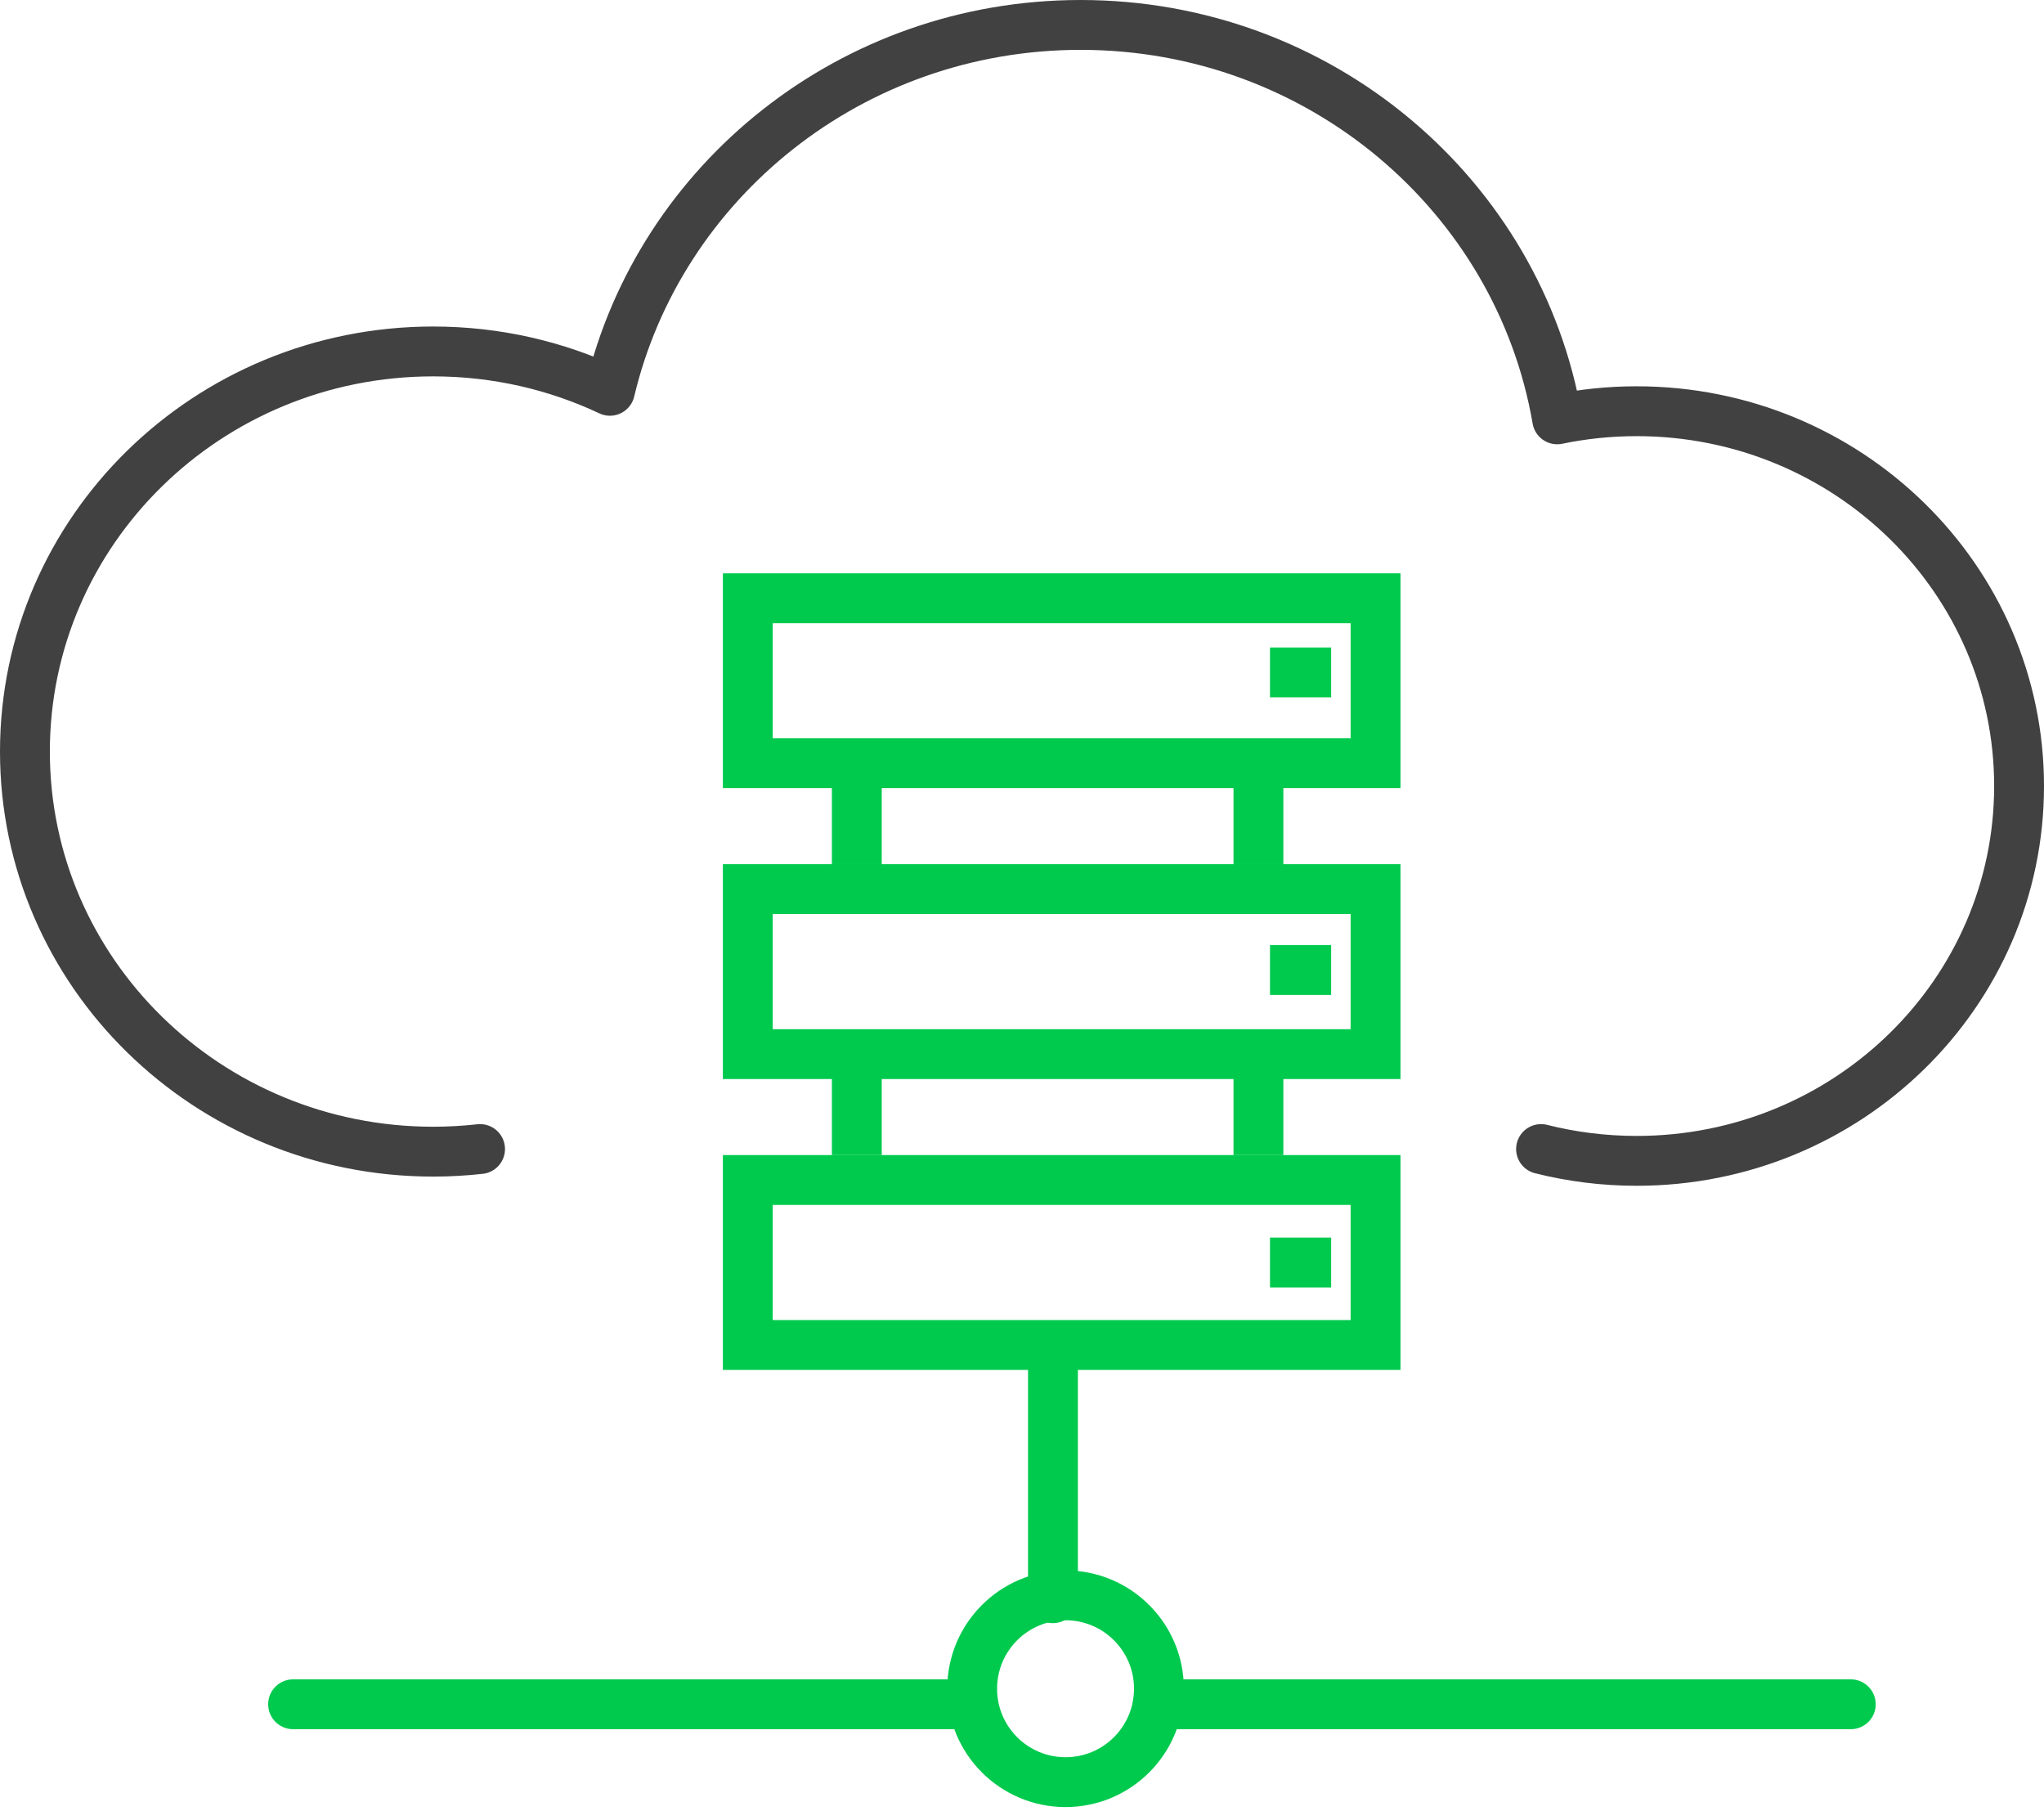
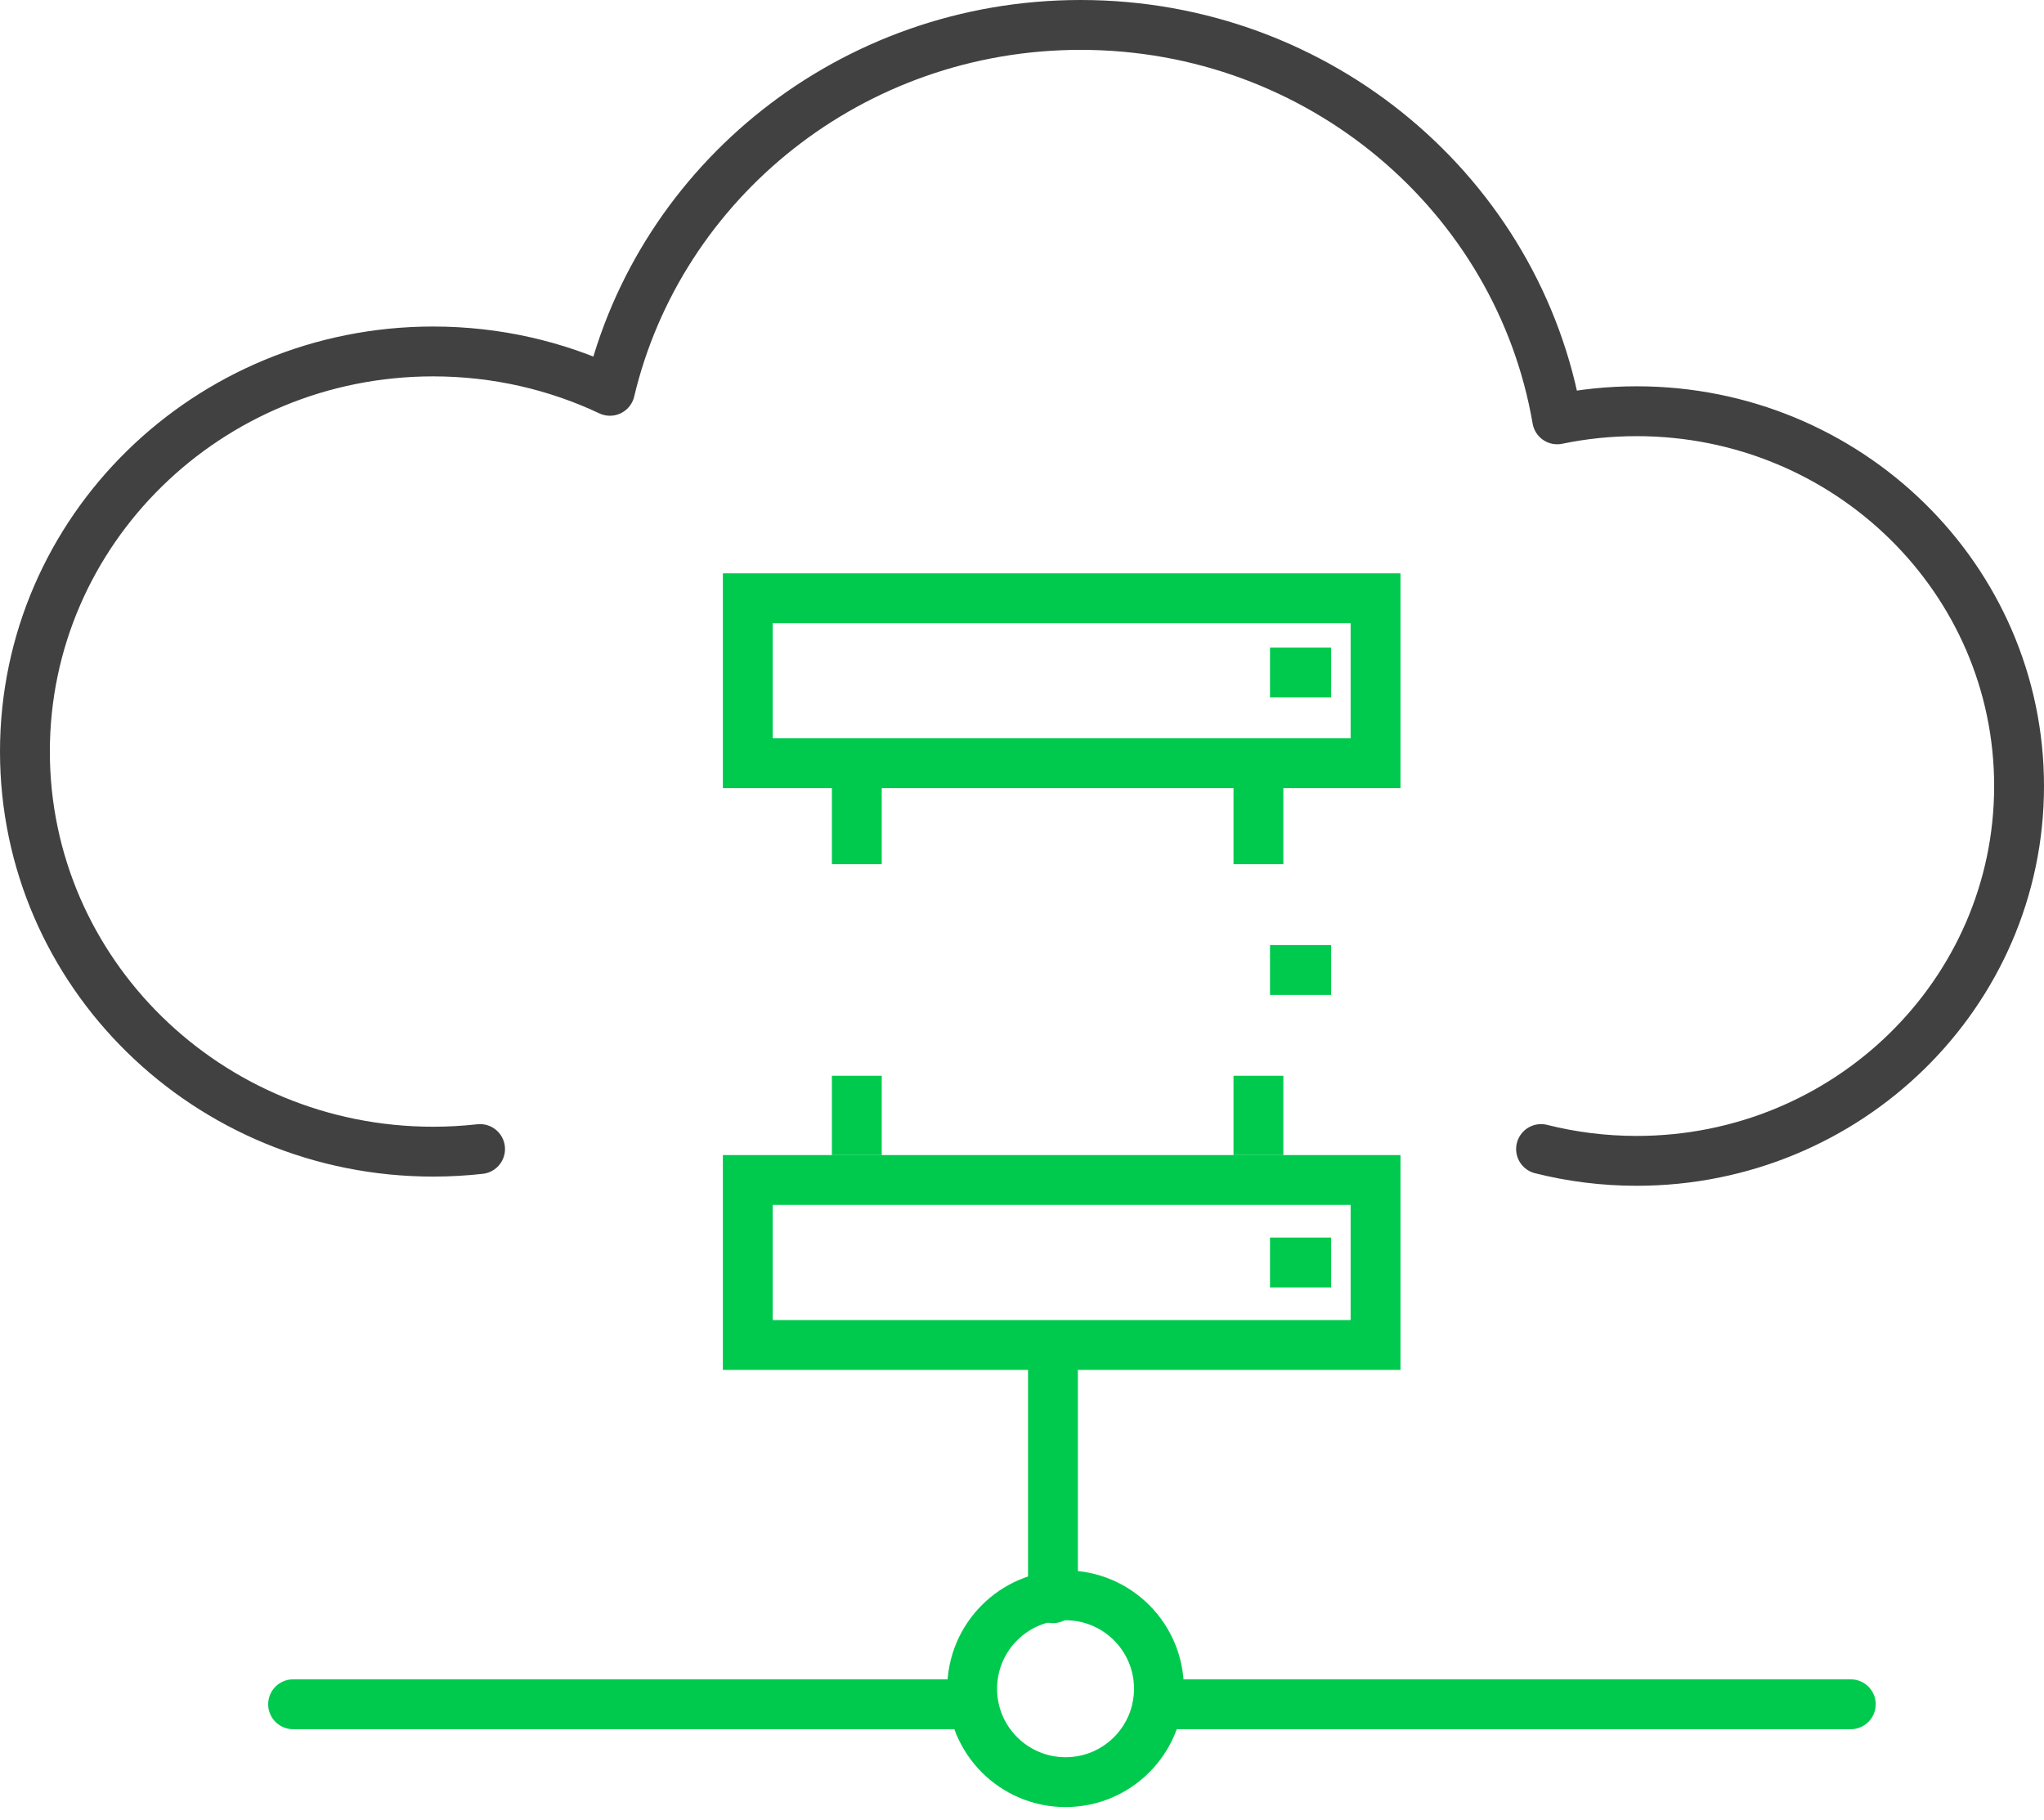
<svg xmlns="http://www.w3.org/2000/svg" width="82" height="73" viewBox="0 0 82 73" fill="none">
  <path d="M19.259 46.096C18.641 46.165 18.013 46.201 17.377 46.201C8.332 46.201 1 39.014 1 30.15C1 21.285 8.332 14.099 17.377 14.099C19.917 14.099 22.323 14.666 24.469 15.678C26.466 7.267 34.163 1 43.353 1C52.955 1 60.927 7.842 62.471 16.823C63.499 16.609 64.566 16.497 65.659 16.497C74.132 16.497 81 23.229 81 31.534C81 39.838 74.132 46.57 65.659 46.57C64.334 46.57 63.049 46.405 61.823 46.096" stroke="#414141" stroke-width="2" stroke-linecap="round" stroke-linejoin="round" />
  <rect x="30" y="24" width="25.184" height="6.619" stroke="#00CA4E" stroke-width="2" />
-   <rect x="30" y="35.669" width="25.184" height="6.619" stroke="#00CA4E" stroke-width="2" />
  <rect x="30" y="47.338" width="25.184" height="6.619" stroke="#00CA4E" stroke-width="2" />
  <path d="M34.373 31.487V34.669M34.373 43.156V46.339M50.485 31.487V34.669M50.485 43.156V46.339M50.949 26.978H53.402M50.949 38.913H53.402M50.949 50.648H53.402" stroke="#00CA4E" stroke-width="2" />
  <path d="M42.242 55V64.115M74.249 68.37H46.447M38.879 68.37H11.758" stroke="#00CA4E" stroke-width="2" stroke-linecap="round" stroke-linejoin="round" />
  <circle cx="42.747" cy="67.747" r="3.747" stroke="#00CA4E" stroke-width="2" />
</svg>